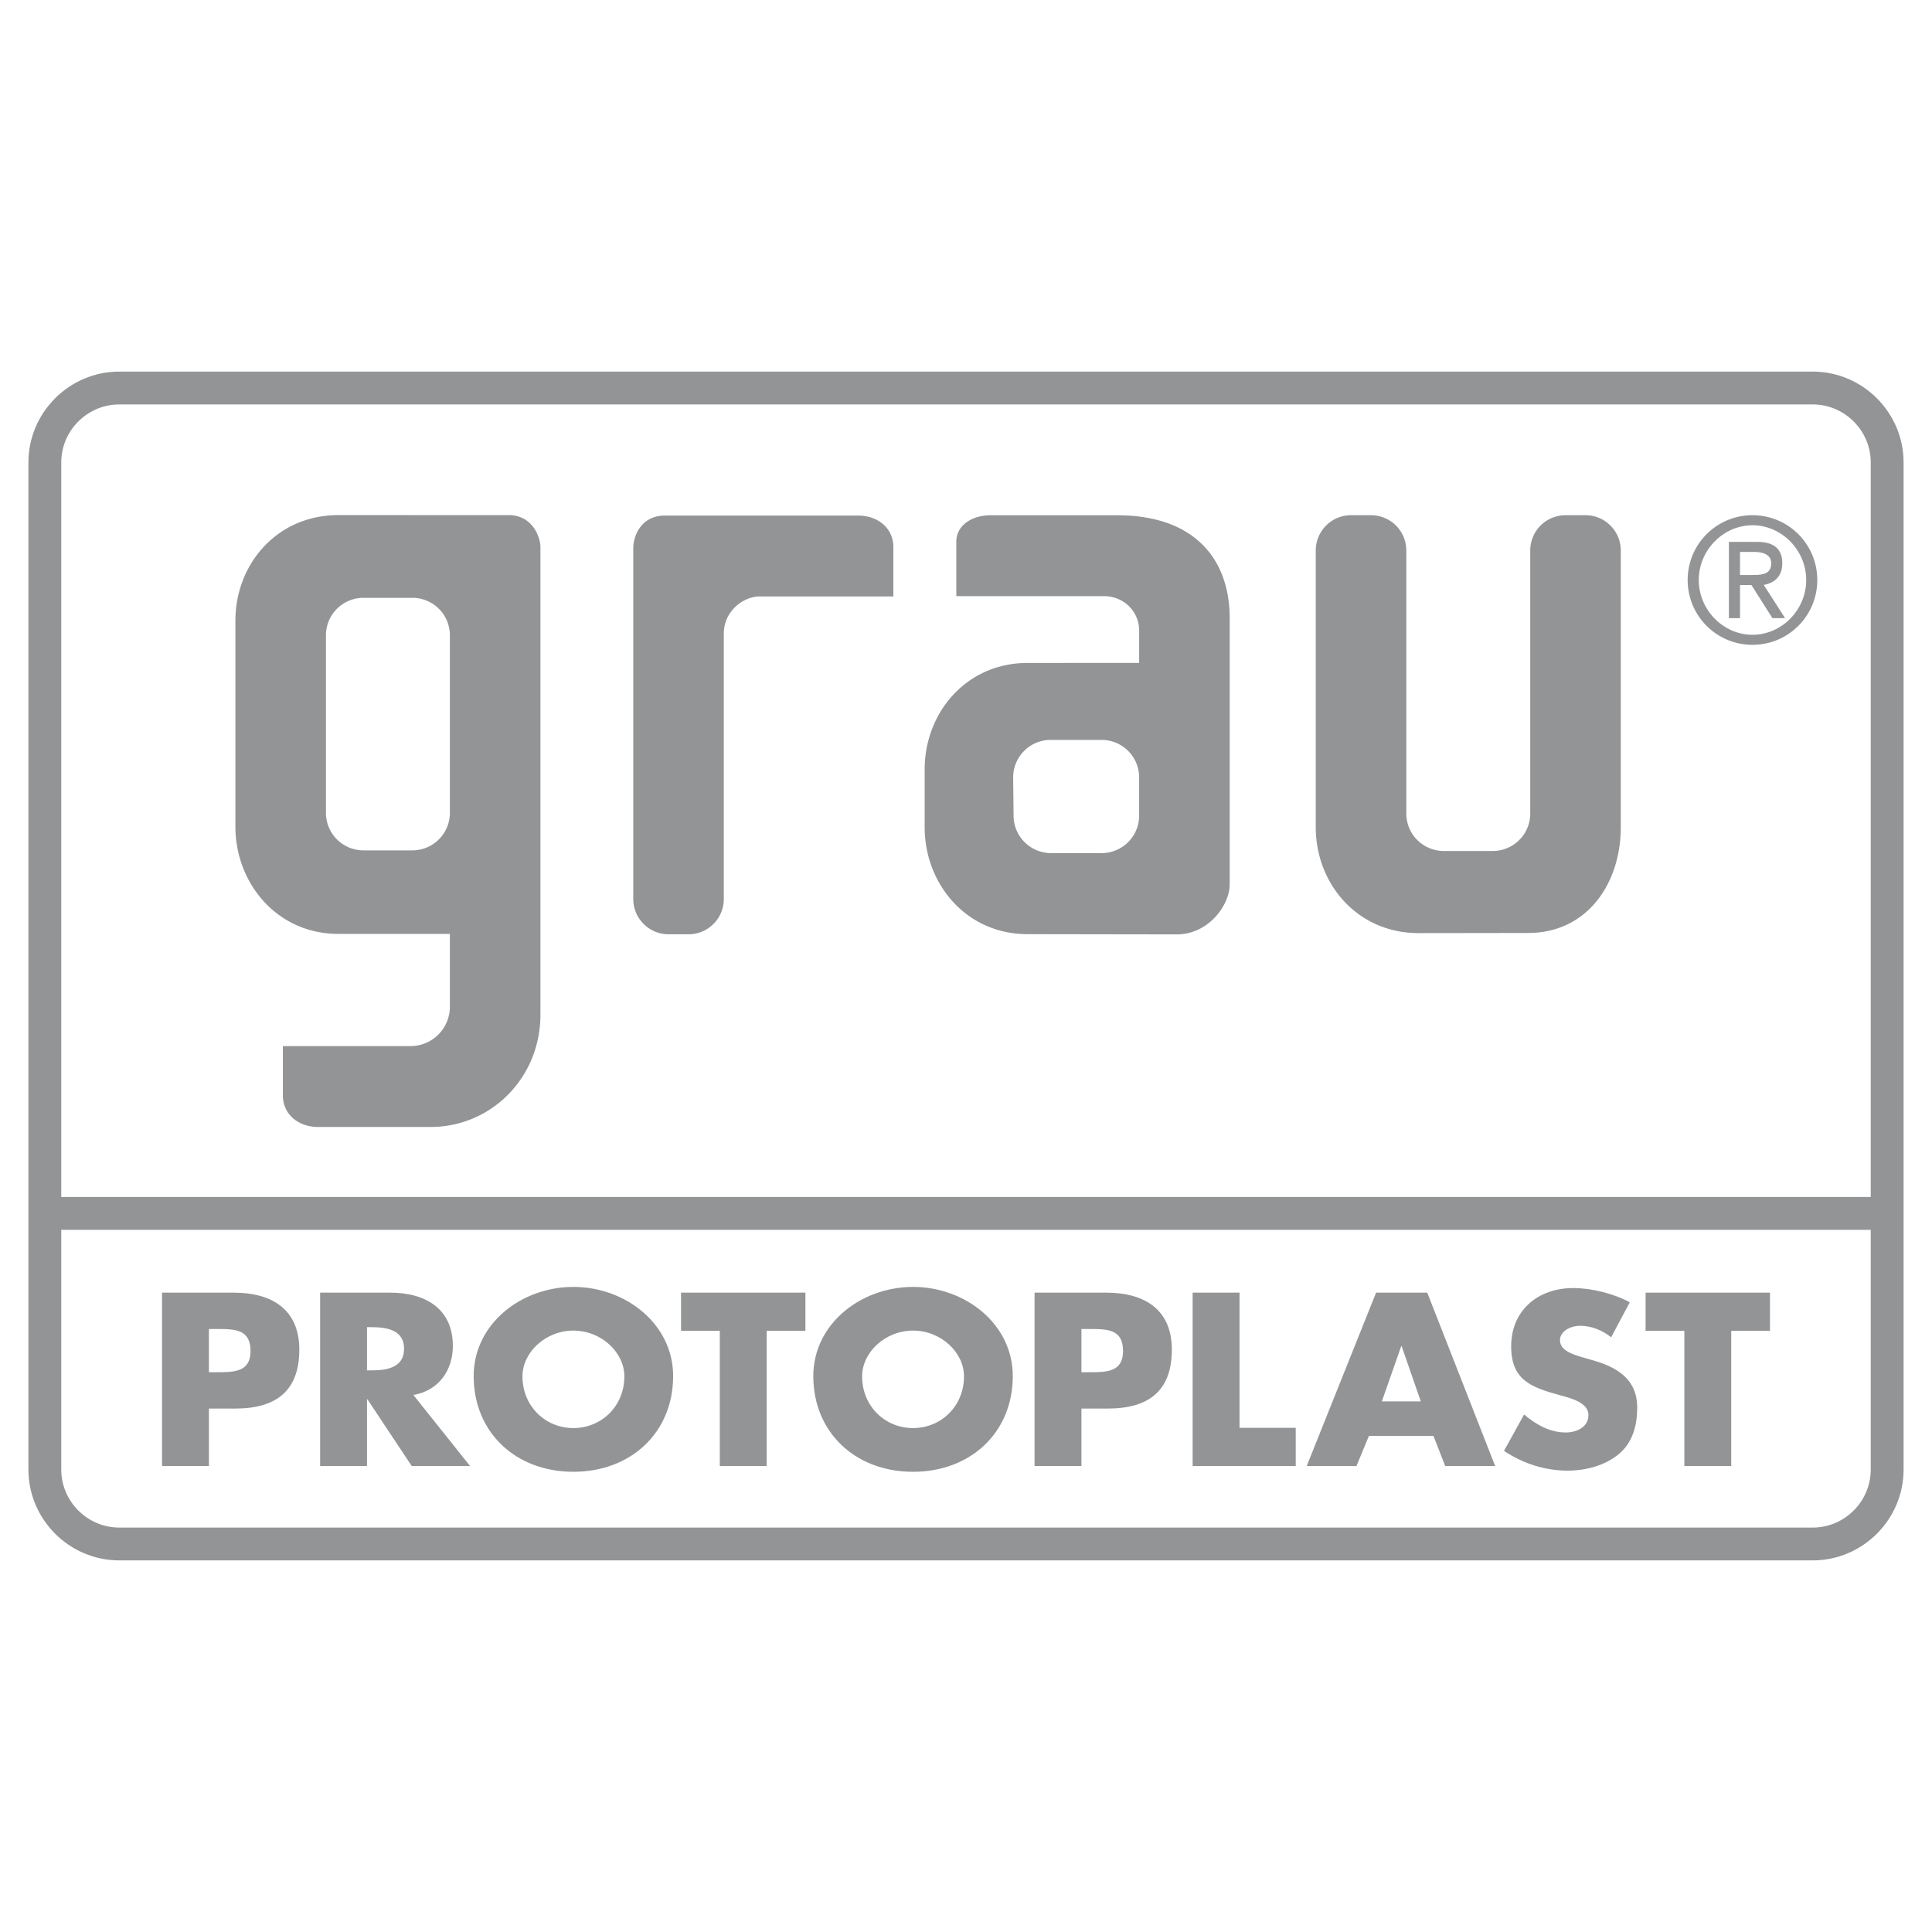
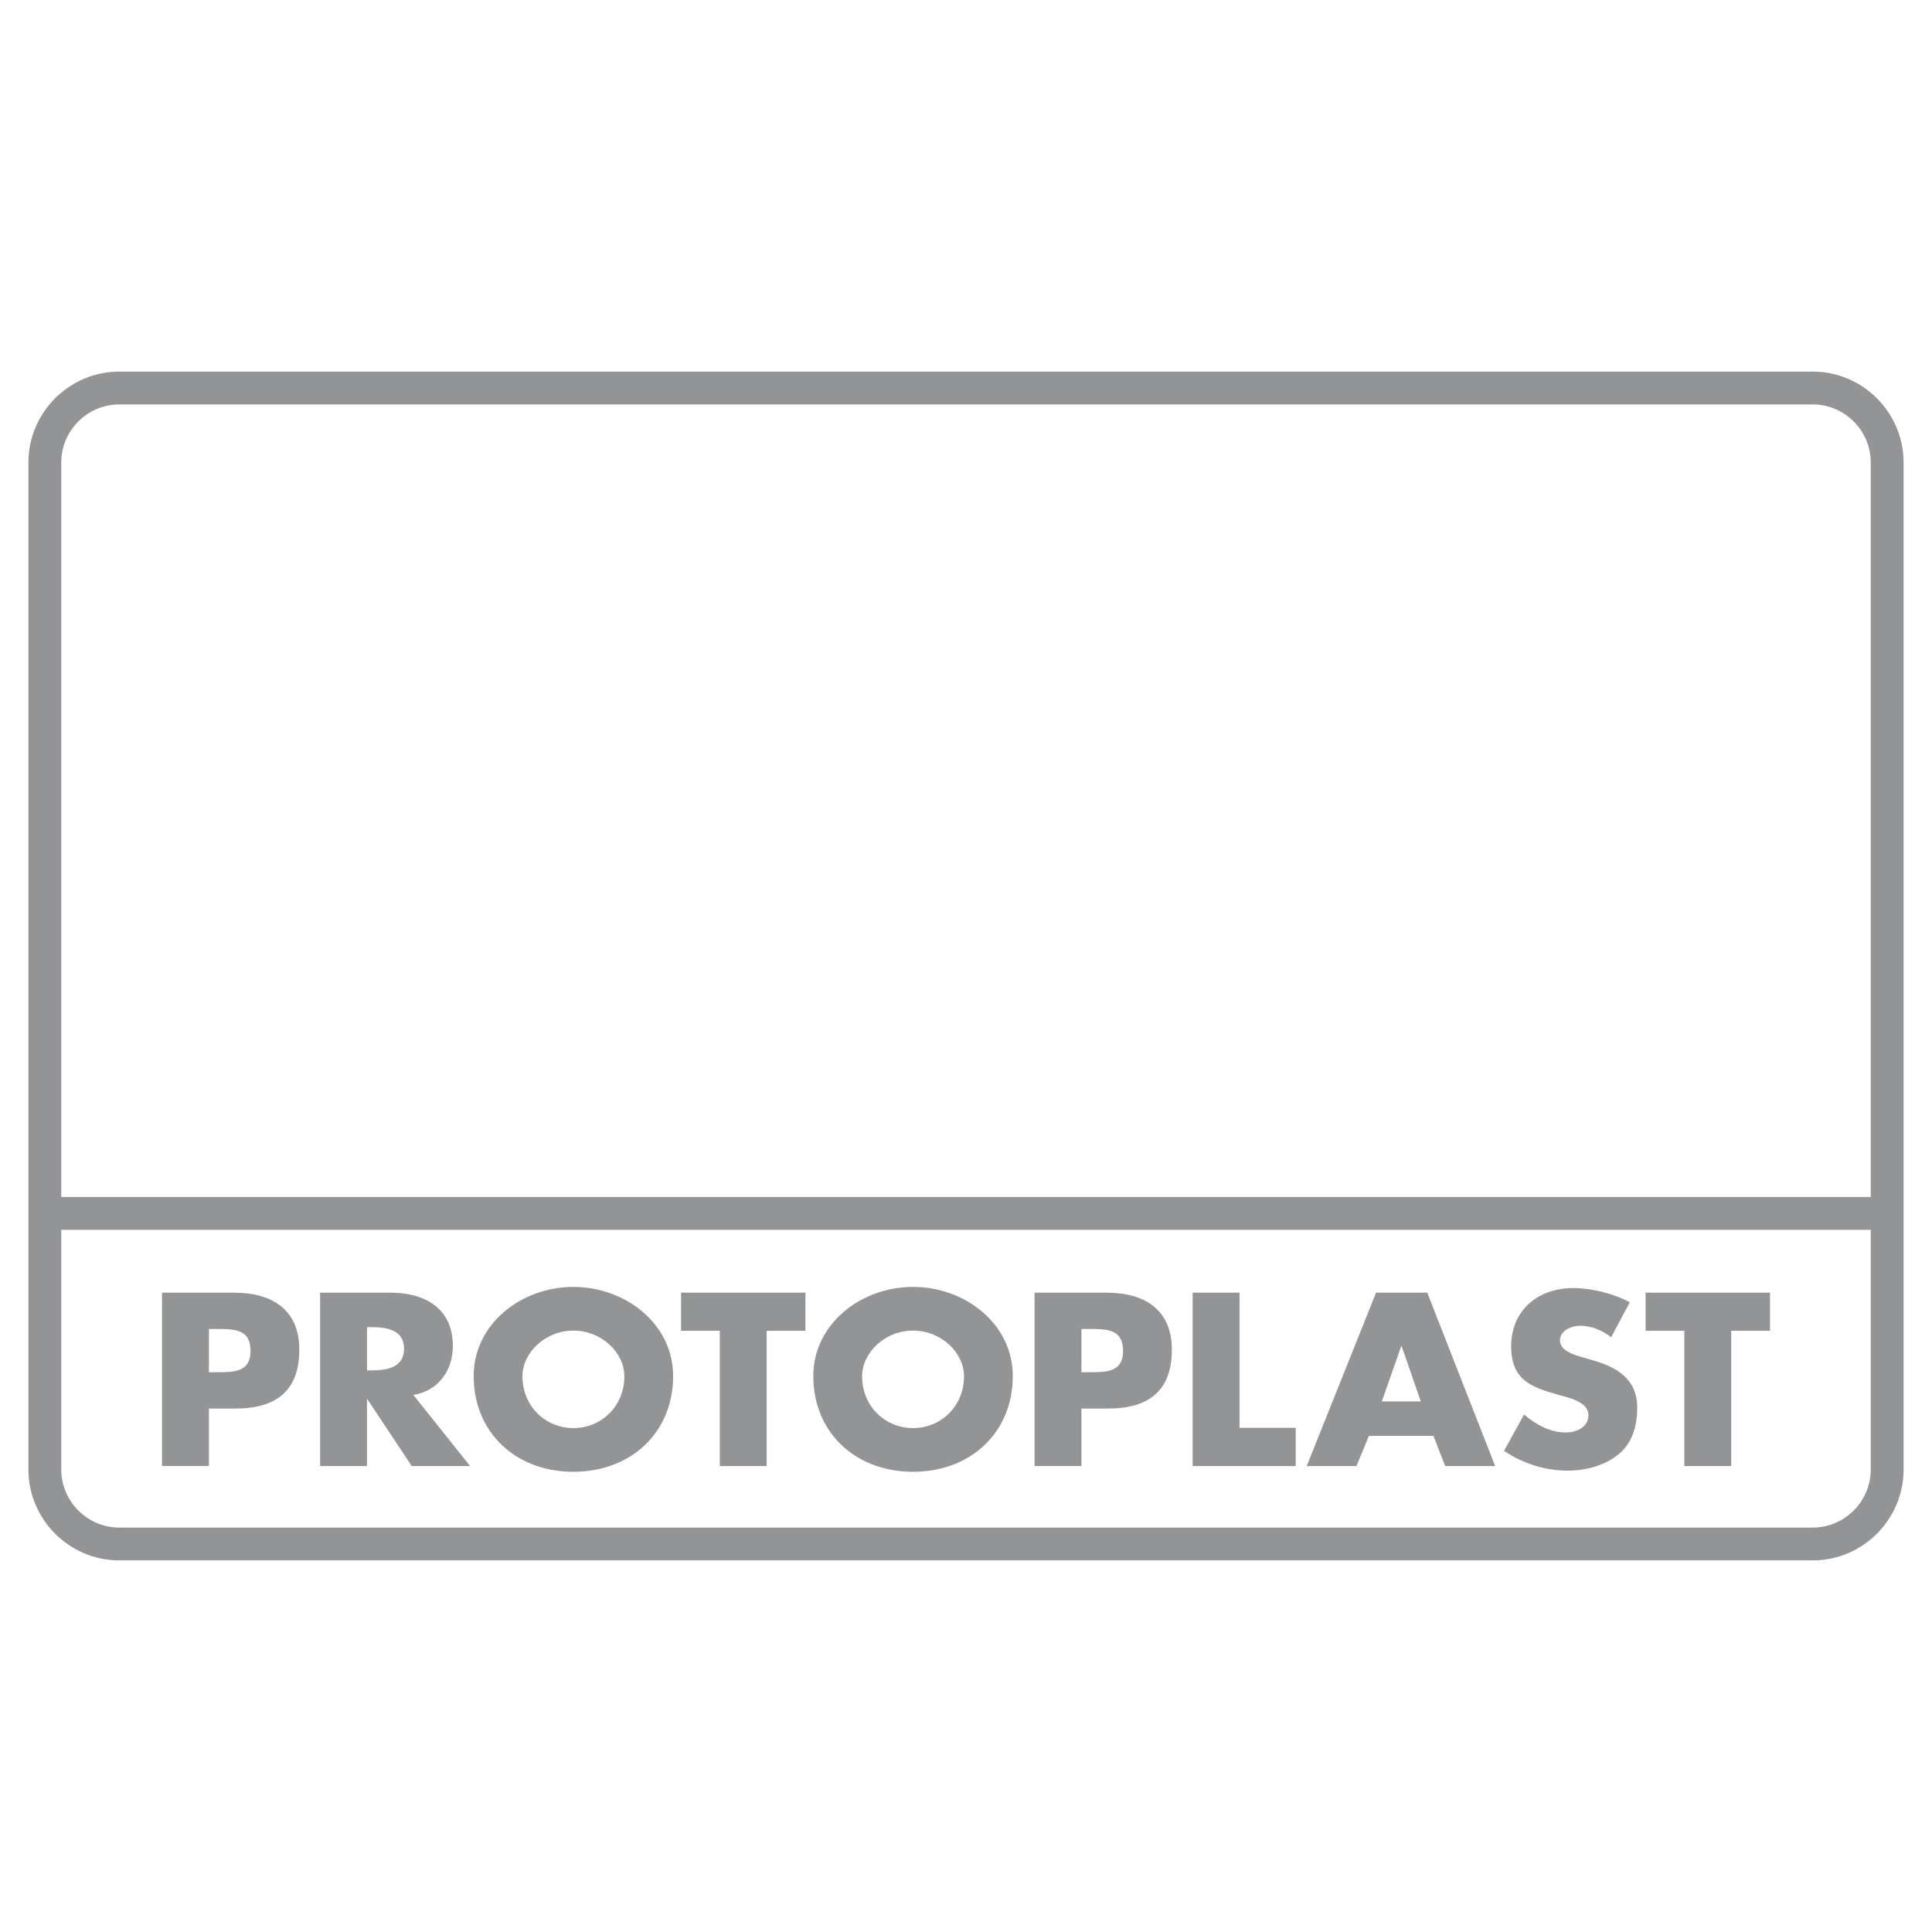
<svg xmlns="http://www.w3.org/2000/svg" width="2500" height="2500" viewBox="0 0 192.756 192.756">
  <path fill-rule="evenodd" clip-rule="evenodd" fill="#fff" fill-opacity="0" d="M0 0h192.756v192.756H0V0z" />
  <path d="M16.167 128.969h7.158c3.866 0 6.538 1.721 6.538 5.689 0 4.084-2.291 5.873-6.371 5.873h-2.648v5.734h-4.677v-17.296zm4.676 7.937h.787c1.694 0 3.365 0 3.365-2.111 0-2.178-1.552-2.201-3.365-2.201h-.787v4.312zM46.9 146.266h-5.822l-4.415-6.652h-.047v6.652h-4.677v-17.297h6.992c3.555 0 6.251 1.629 6.251 5.322 0 2.387-1.384 4.451-3.937 4.887l5.655 7.088zm-10.284-9.543h.453c1.527 0 3.245-.275 3.245-2.156s-1.718-2.156-3.245-2.156h-.453v4.312zM67.159 137.297c0 5.598-4.176 9.543-9.951 9.543s-9.95-3.945-9.95-9.543c0-5.23 4.772-8.902 9.95-8.902s9.951 3.671 9.951 8.902zm-15.033.021c0 2.982 2.291 5.162 5.083 5.162s5.083-2.18 5.083-5.162c0-2.385-2.291-4.564-5.083-4.564s-5.083 2.18-5.083 4.564zM76.491 146.266h-4.677v-13.489h-3.866v-3.808h12.408v3.808h-3.865v13.489zM101.045 137.297c0 5.598-4.175 9.543-9.95 9.543-5.774 0-9.951-3.945-9.951-9.543 0-5.23 4.773-8.902 9.951-8.902 5.178 0 9.95 3.671 9.95 8.902zm-15.032.021c0 2.982 2.291 5.162 5.082 5.162 2.792 0 5.083-2.18 5.083-5.162 0-2.385-2.29-4.564-5.083-4.564-2.792 0-5.082 2.18-5.082 4.564zM103.219 128.969h7.158c3.865 0 6.539 1.721 6.539 5.689 0 4.084-2.291 5.873-6.371 5.873h-2.65v5.734h-4.676v-17.296zm4.676 7.937h.789c1.693 0 3.363 0 3.363-2.111 0-2.178-1.551-2.201-3.363-2.201h-.789v4.312zM123.668 142.457h5.607v3.809H118.99v-17.297h4.678v13.488zM136.576 143.262l-1.242 3.004h-4.963l6.92-17.297h5.107l6.775 17.297h-4.986l-1.17-3.004h-6.441zm3.268-8.948h-.047l-1.932 5.506h3.889l-1.91-5.506zM160.744 133.42c-.859-.689-1.957-1.148-3.102-1.148-.859 0-2.004.482-2.004 1.445 0 1.01 1.264 1.4 2.076 1.652l1.191.344c2.506.711 4.439 1.928 4.439 4.727 0 1.721-.43 3.486-1.861 4.656-1.408 1.148-3.293 1.629-5.107 1.629-2.266 0-4.486-.734-6.322-1.973l2.004-3.625c1.17.986 2.553 1.791 4.152 1.791 1.098 0 2.268-.529 2.268-1.744 0-1.262-1.838-1.697-2.84-1.973-2.936-.803-4.869-1.539-4.869-4.887 0-3.51 2.602-5.805 6.205-5.805 1.812 0 4.031.551 5.631 1.422l-1.861 3.489zM172.725 146.266h-4.678v-13.489h-3.865v-3.808h12.408v3.808h-3.865v13.489z" fill-rule="evenodd" clip-rule="evenodd" fill="#929496" />
  <path d="M180.854 152.406c3.184 0 5.791-2.607 5.791-5.793v-23.912H6.111v23.912c0 3.186 2.607 5.793 5.792 5.793h168.951zm9.068-5.793c0 4.988-4.082 9.068-9.068 9.068H11.903c-4.987 0-9.068-4.08-9.068-9.068V46.142c0-4.987 4.081-9.068 9.068-9.068h168.951c4.986 0 9.068 4.081 9.068 9.068v100.471zm-3.277-27.189V46.142c0-3.185-2.607-5.792-5.791-5.792H11.903c-3.185 0-5.792 2.606-5.792 5.792v73.282h180.534z" fill="#929496" />
-   <path d="M42.957 112.438H31.73c-1.929 0-3.508-1.227-3.508-3.156v-4.912h12.717a3.93 3.93 0 0 0 3.946-3.945v-7.251l-9.91-.001h-1.228c-6.139 0-10.261-5.086-10.261-10.699V61.923c0-5.613 4.122-10.53 10.261-10.53l17.014.002c2.368 0 3.157 2.196 3.157 3.188v46.656c0 6.288-4.911 11.199-10.961 11.199zm1.928-49.023a3.743 3.743 0 0 0-3.771-3.771H36.29a3.744 3.744 0 0 0-3.771 3.771V81.07a3.743 3.743 0 0 0 3.771 3.771h4.824a3.743 3.743 0 0 0 3.771-3.771V63.415zM75.81 59.506c-1.667 0-3.595 1.491-3.595 3.684v26.514a3.519 3.519 0 0 1-3.508 3.509H66.69a3.518 3.518 0 0 1-3.508-3.509V54.683c0-1.228.789-3.245 3.157-3.245h19.284c1.93 0 3.508 1.228 3.508 3.157v4.911H75.81zM117.535 93.224l-15.02-.023c-6.14 0-10.261-5.045-10.261-10.659v-5.788c0-5.612 4.122-10.612 10.261-10.612h1.227c5.438 0 9.91-.005 9.91-.005v-3.239c0-1.842-1.49-3.42-3.508-3.42H95.412V54.04c0-1.578 1.49-2.631 3.42-2.631h12.629c7.893 0 11.225 4.56 11.225 10.261v26.576c0 1.983-1.997 4.885-5.151 4.978zm-3.883-15.632a3.743 3.743 0 0 0-3.771-3.771h-5.027a3.743 3.743 0 0 0-3.771 3.771l.041 3.752a3.744 3.744 0 0 0 3.771 3.771h4.986a3.743 3.743 0 0 0 3.771-3.771v-3.752zM152.451 93.082l-10.916.015c-6.139 0-10.262-4.948-10.262-10.562V54.911a3.52 3.52 0 0 1 3.51-3.508h2.016a3.518 3.518 0 0 1 3.508 3.508v26.222a3.743 3.743 0 0 0 3.771 3.771h4.824a3.743 3.743 0 0 0 3.771-3.771V54.911a3.518 3.518 0 0 1 3.508-3.508h2.016a3.52 3.52 0 0 1 3.51 3.508v27.605c0 5.586-3.309 10.566-9.256 10.566zM172.494 54.065h2.818c1.676 0 2.506.708 2.506 2.126 0 1.417-.898 2.005-1.85 2.161l2.127 3.319h-1.262l-2.092-3.302H173.6v3.302h-1.105v-7.606h-.001zm1.106 3.302h1.314c1.055 0 1.799-.155 1.799-1.175 0-.795-.709-1.124-1.695-1.124H173.6v2.299zm1.246-5.965c3.578 0 6.465 2.887 6.465 6.466s-2.887 6.466-6.465 6.466-6.467-2.887-6.467-6.466 2.889-6.466 6.467-6.466zm0 11.93c2.922 0 5.359-2.49 5.359-5.463s-2.438-5.463-5.359-5.463-5.359 2.49-5.359 5.463c-.001 2.973 2.437 5.463 5.359 5.463z" fill-rule="evenodd" clip-rule="evenodd" fill="#929496" />
</svg>